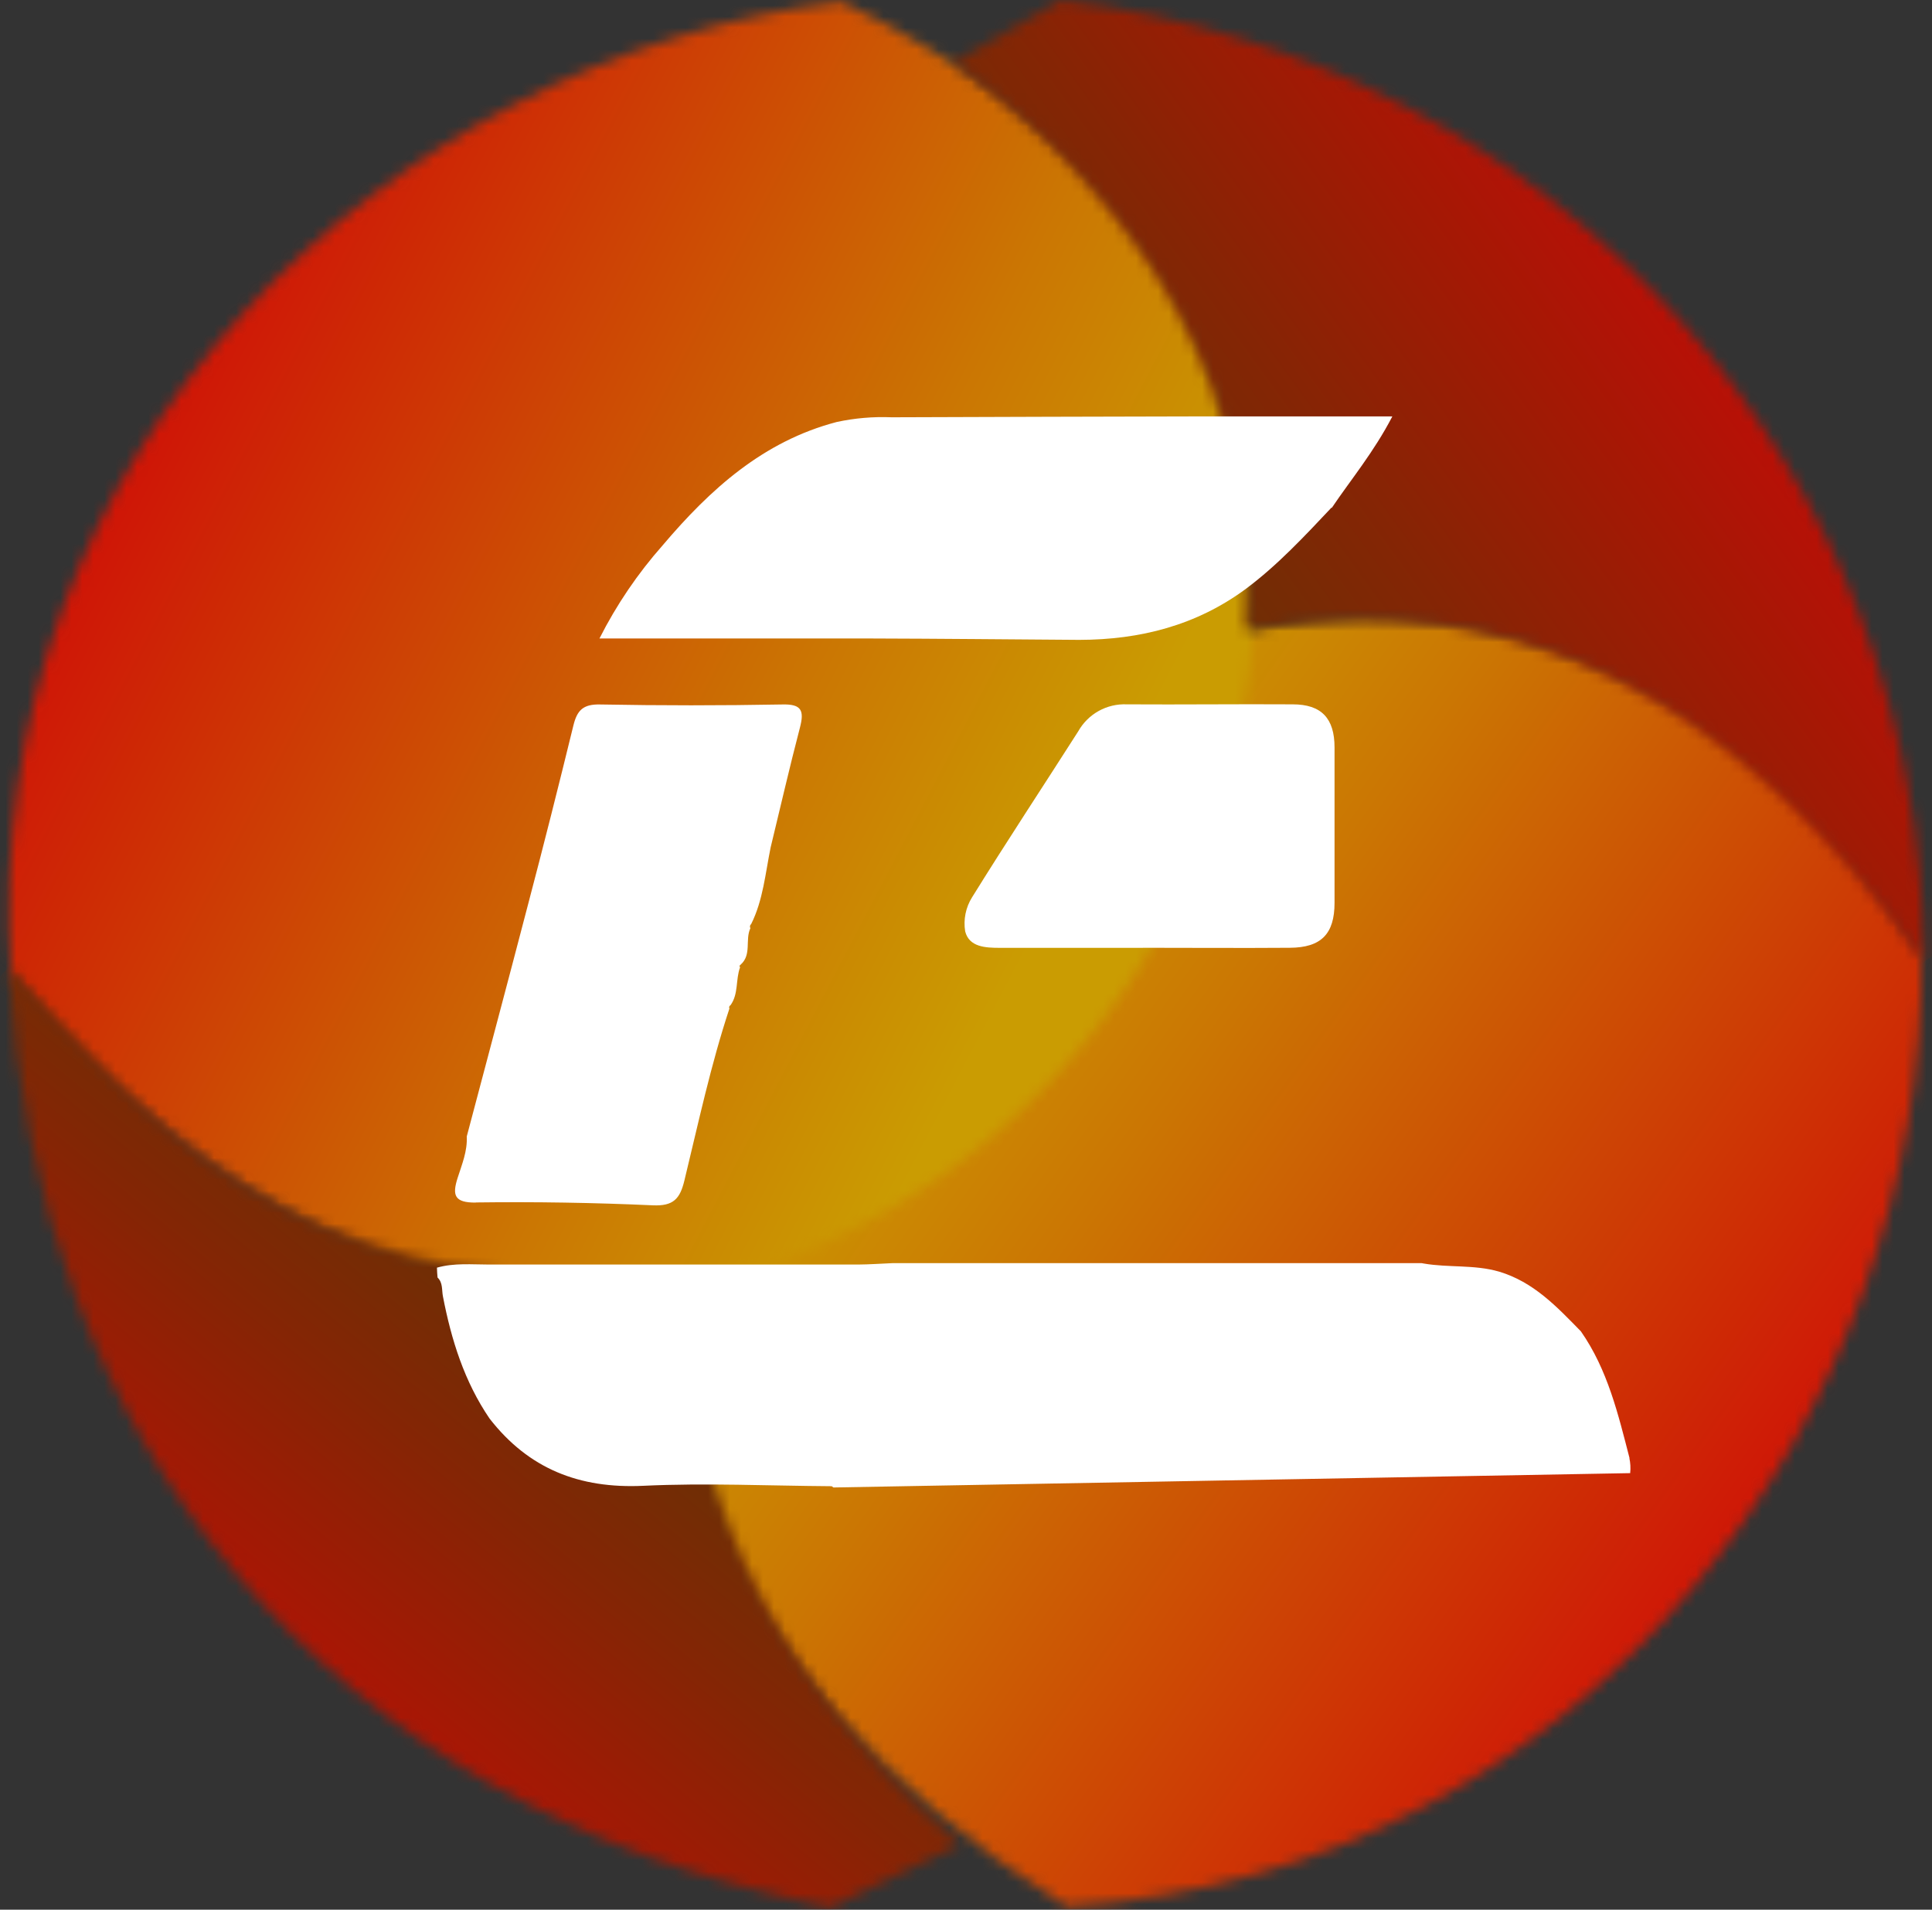
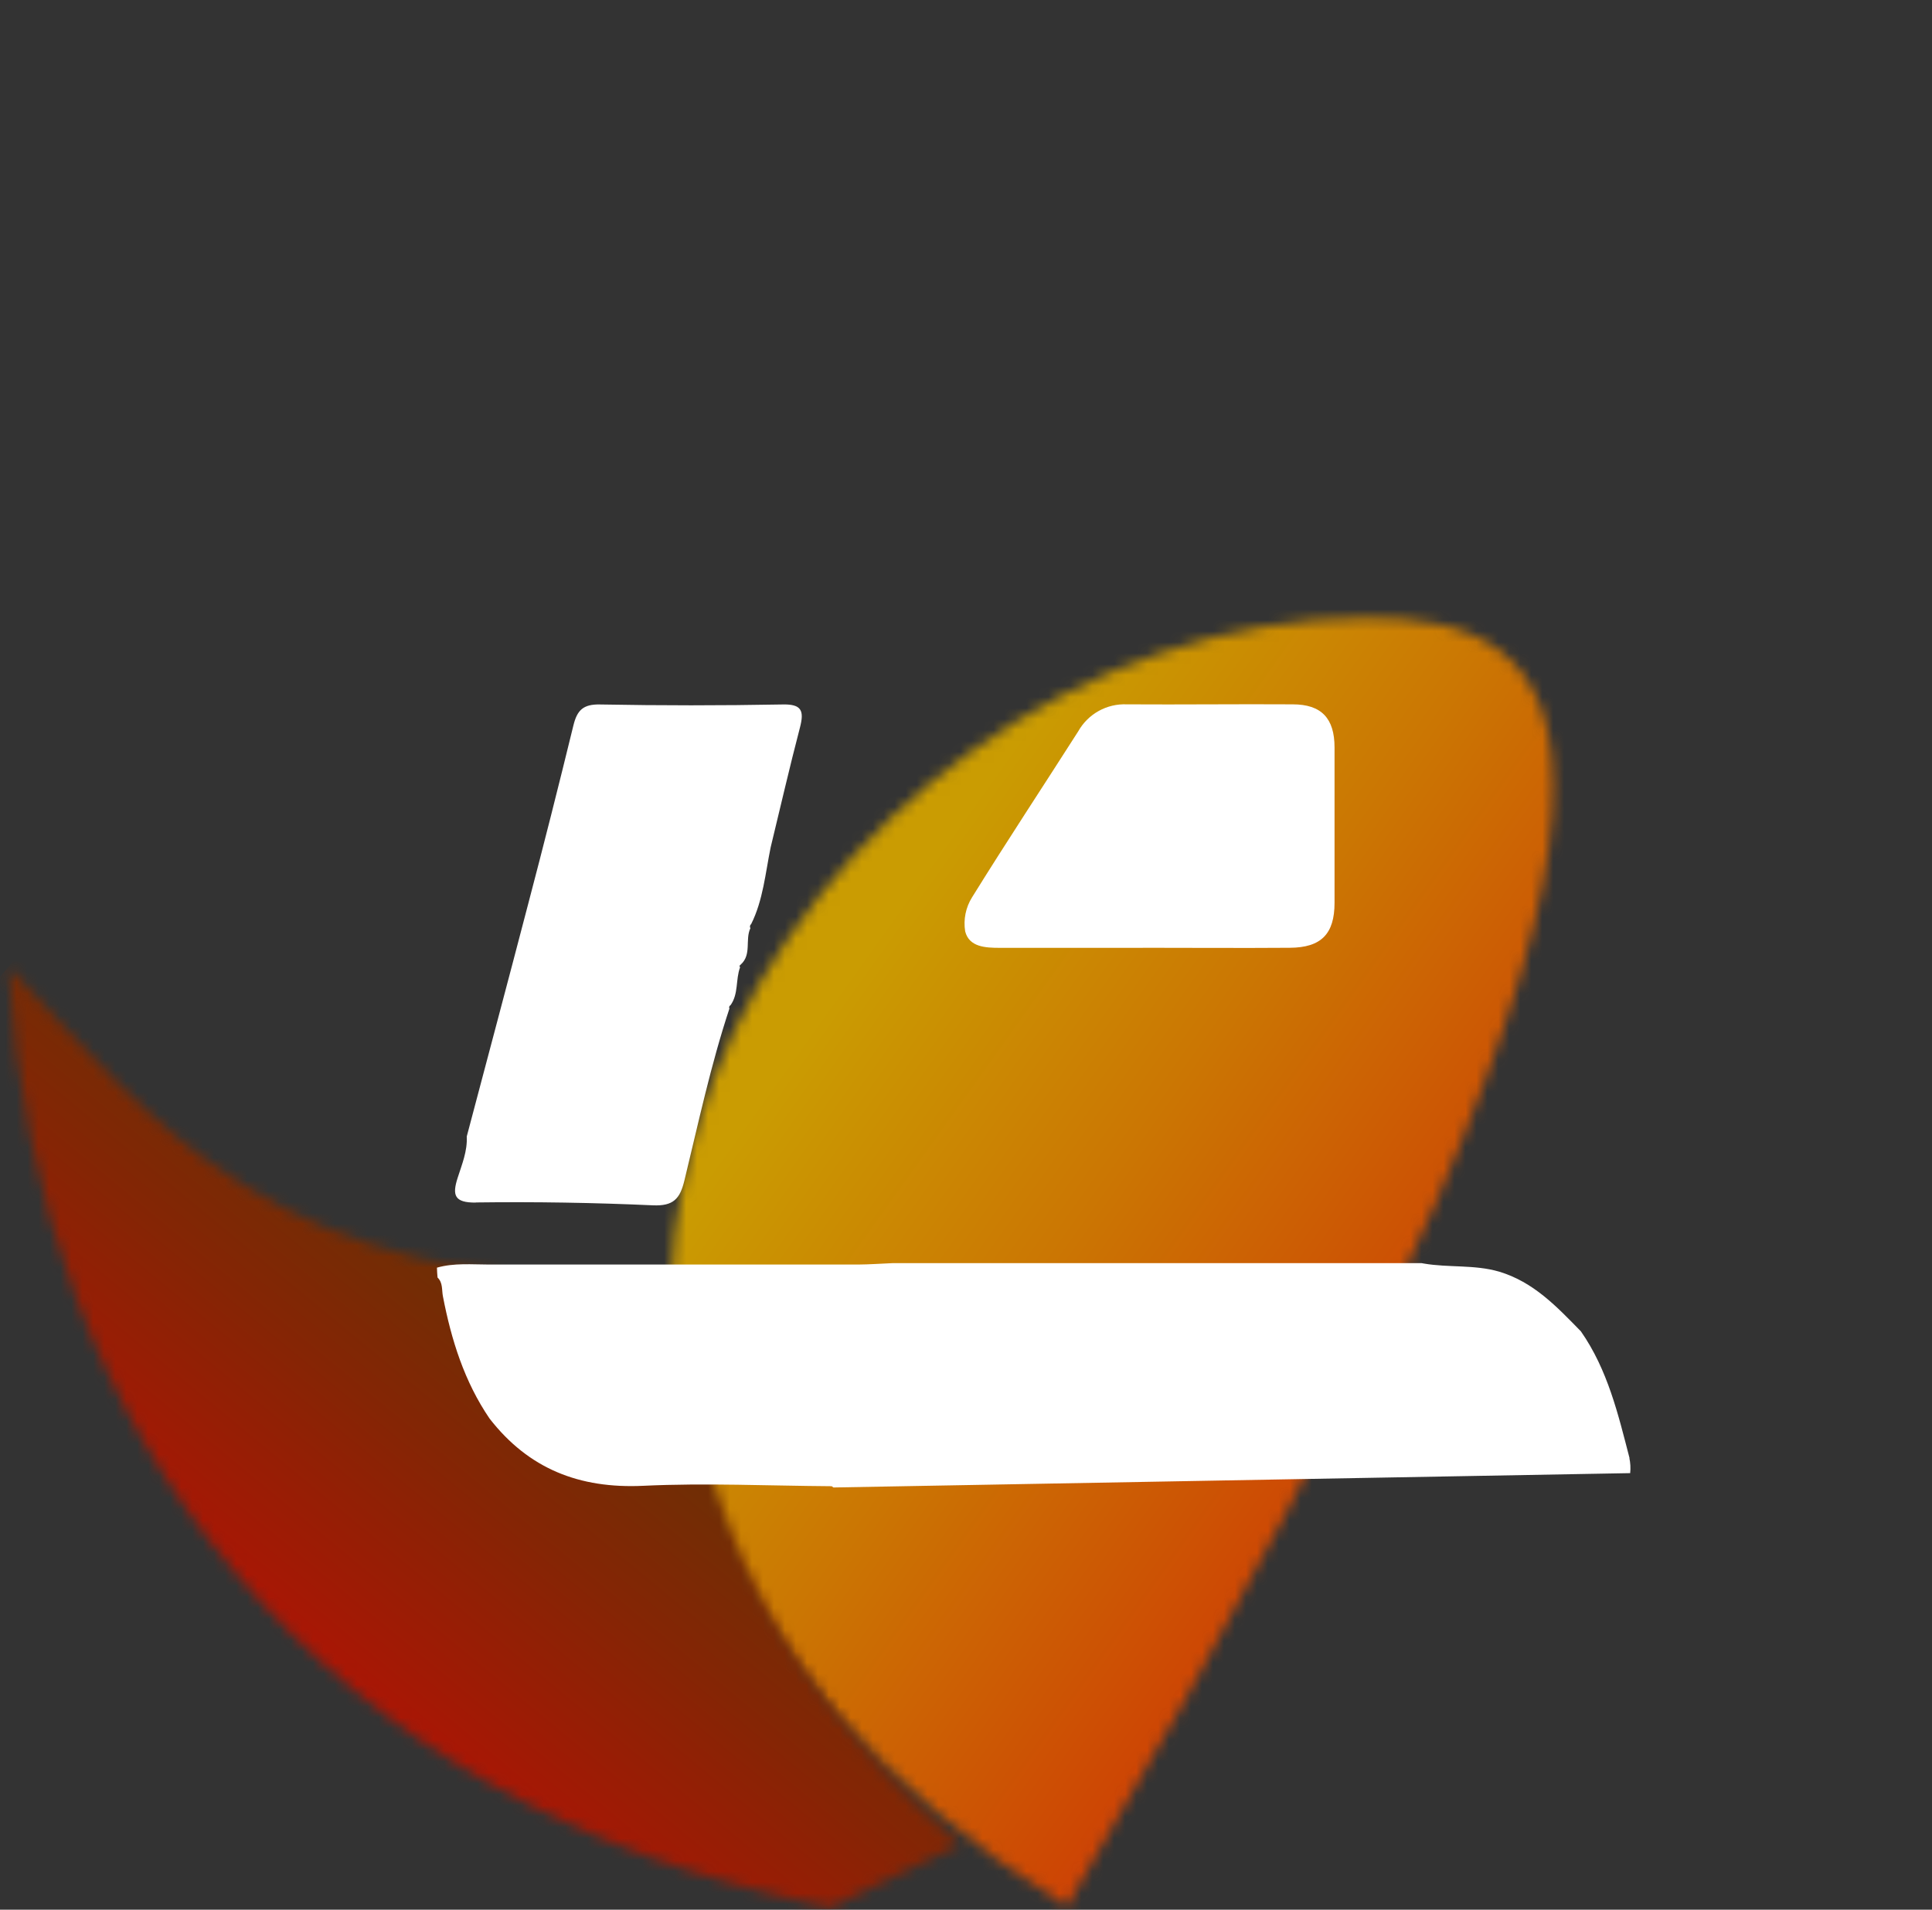
<svg xmlns="http://www.w3.org/2000/svg" width="176" height="174" viewBox="0 0 176 174" fill="none">
  <rect x="0" y="0" width="176" height="174" fill="#333333" stroke="none" />
  <mask id="mask0_2435_44" style="mask-type:luminance" maskUnits="userSpaceOnUse" x="61" y="56" width="115" height="118">
-     <path d="M97.183 173.716C144.92 170.704 175.502 128.299 175.056 87C160.832 65.114 142.382 56.292 124.52 56.292C73.13 56.292 26.314 129.138 97.183 173.716Z" fill="white" />
+     <path d="M97.183 173.716C160.832 65.114 142.382 56.292 124.52 56.292C73.13 56.292 26.314 129.138 97.183 173.716Z" fill="white" />
  </mask>
  <g mask="url(#mask0_2435_44)">
    <path d="M76.676 -14.255L-29.211 134.084L125.151 244.271L231.038 95.932L76.676 -14.255Z" fill="url(#paint0_linear_2435_44)" />
  </g>
  <mask id="mask1_2435_44" style="mask-type:luminance" maskUnits="userSpaceOnUse" x="0" y="0" width="115" height="118">
    <path d="M1.028 88.84C73.264 175.528 168.013 43.483 76.625 0.142C35.635 5.179 -2.337 41.131 1.028 88.84Z" fill="white" />
  </mask>
  <g mask="url(#mask1_2435_44)">
-     <path d="M34.133 -69.733L-74.273 137.982L131.55 245.401L239.957 37.686L34.133 -69.733Z" fill="url(#paint1_linear_2435_44)" />
-   </g>
+     </g>
  <mask id="mask2_2435_44" style="mask-type:luminance" maskUnits="userSpaceOnUse" x="86" y="0" width="90" height="88">
    <path d="M86.891 5.68C104.475 19.065 114.712 35.696 113.444 57.413C137.437 52.893 157.929 63.458 175.251 87.674C175.251 43.325 142.665 5.691 96.633 0L86.891 5.68Z" fill="white" />
  </mask>
  <g mask="url(#mask2_2435_44)">
-     <path d="M144.854 -42.007L45.227 30.138L117.282 129.641L216.908 57.497L144.854 -42.007Z" fill="url(#paint2_linear_2435_44)" />
-   </g>
+     </g>
  <mask id="mask3_2435_44" style="mask-type:luminance" maskUnits="userSpaceOnUse" x="0" y="88" width="88" height="86">
    <path d="M75.686 173.791L87.46 168.068C67.627 150.375 63.227 133.494 61.539 116.765C24.361 117.691 14.015 101.996 0.766 88.105C3.249 130.716 28.647 164.37 75.686 173.791Z" fill="white" />
  </mask>
  <g mask="url(#mask3_2435_44)">
    <path d="M35.942 45.527L-41.305 139.002L52.275 216.336L129.522 122.861L35.942 45.527Z" fill="url(#paint3_linear_2435_44)" />
  </g>
-   <path d="M121.291 46.255C118.84 48.858 116.39 51.488 113.52 53.634C108.995 56.988 103.865 58.29 98.321 58.301C91.961 58.257 85.595 58.192 79.262 58.175C71.153 58.175 63.045 58.175 54.609 58.175C56.161 55.104 58.101 52.246 60.382 49.669C64.689 44.589 69.514 40.21 76.218 38.451C77.863 38.095 79.546 37.951 81.228 38.021C90.665 37.978 100.102 37.967 109.545 37.94H121.977H126.84C125.141 41.207 123.093 43.652 121.324 46.271" fill="white" />
  <path d="M43.353 109.561C48.729 109.492 54.104 109.579 59.477 109.822C61.34 109.904 61.944 109.234 62.347 107.562C63.621 102.318 64.749 97.03 66.448 91.895C66.434 91.868 66.425 91.838 66.423 91.808C66.421 91.778 66.424 91.747 66.434 91.718C66.444 91.689 66.459 91.662 66.479 91.64C66.499 91.617 66.524 91.598 66.551 91.585C67.292 90.55 67.003 89.259 67.417 88.143L67.362 88.001L67.466 87.898C68.501 86.983 67.858 85.627 68.359 84.571C68.323 84.51 68.31 84.439 68.323 84.37C68.336 84.3 68.374 84.238 68.43 84.195C69.519 82.017 69.721 79.561 70.205 77.203C71.087 73.576 71.921 69.933 72.868 66.312C73.276 64.754 73.042 64.133 71.234 64.188C65.72 64.29 60.2 64.29 54.674 64.188C53.1 64.15 52.572 64.732 52.235 66.099C50.895 71.588 49.512 77.061 48.074 82.523C46.244 89.543 44.371 96.546 42.52 103.549C42.59 104.888 42.078 106.097 41.687 107.328C41.191 108.885 41.371 109.593 43.353 109.572" fill="white" />
  <path d="M148.456 132.895C147.415 128.871 146.457 124.803 144.017 121.307C141.839 119.08 139.715 116.803 136.552 115.861C134.297 115.208 131.972 115.518 129.706 115.126L129.499 115.088H81.404H81.36C80.271 115.131 79.22 115.213 78.153 115.219C66.967 115.219 55.782 115.219 44.597 115.219C42.996 115.219 41.379 115.055 39.805 115.502C39.805 115.801 39.837 116.101 39.859 116.4C40.355 116.874 40.235 117.528 40.349 118.116C41.112 122.075 42.299 125.881 44.602 129.257C48.158 133.826 52.771 135.651 58.592 135.378C64.299 135.106 70.028 135.378 75.762 135.416L75.92 135.531L148.505 134.224C148.554 133.76 148.528 133.291 148.428 132.835" fill="white" />
  <path d="M104.109 86.362C99.752 86.362 95.434 86.362 91.099 86.362C89.765 86.362 88.289 86.296 87.924 84.859C87.751 83.784 87.974 82.683 88.551 81.76C91.704 76.674 95.004 71.68 98.222 66.638C98.66 65.858 99.305 65.215 100.087 64.78C100.869 64.346 101.756 64.137 102.649 64.176C107.687 64.209 112.724 64.144 117.761 64.176C120.38 64.176 121.573 65.451 121.573 68.103C121.573 72.822 121.573 77.542 121.573 82.261C121.573 85.093 120.358 86.34 117.505 86.356C113.04 86.389 108.574 86.356 104.114 86.356L104.109 86.362Z" fill="white" />
  <defs>
    <linearGradient id="paint0_linear_2435_44" x1="160.865" y1="155.697" x2="38.45" y2="68.315" gradientUnits="userSpaceOnUse">
      <stop stop-color="#CF0706" />
      <stop offset="0.07" stop-color="#CF1606" />
      <stop offset="0.51" stop-color="#CB7603" />
      <stop offset="0.71" stop-color="#CA9C02" />
      <stop offset="1" stop-color="#CA9C02" />
    </linearGradient>
    <linearGradient id="paint1_linear_2435_44" x1="-1.005" y1="47.537" x2="95.24" y2="97.767" gradientUnits="userSpaceOnUse">
      <stop stop-color="#CF0706" />
      <stop offset="0.09" stop-color="#CF1606" />
      <stop offset="0.67" stop-color="#CB7603" />
      <stop offset="0.94" stop-color="#CA9C02" />
      <stop offset="1" stop-color="#CA9C02" />
    </linearGradient>
    <linearGradient id="paint2_linear_2435_44" x1="165.758" y1="21.235" x2="104.548" y2="65.561" gradientUnits="userSpaceOnUse">
      <stop stop-color="#CF0706" />
      <stop offset="0.63" stop-color="#852505" />
      <stop offset="0.94" stop-color="#663205" />
      <stop offset="1" stop-color="#663205" />
    </linearGradient>
    <linearGradient id="paint3_linear_2435_44" x1="15.71" y1="167.301" x2="57.92" y2="116.223" gradientUnits="userSpaceOnUse">
      <stop stop-color="#CF0706" />
      <stop offset="0.63" stop-color="#852505" />
      <stop offset="0.94" stop-color="#663205" />
      <stop offset="1" stop-color="#663205" />
    </linearGradient>
  </defs>
</svg>